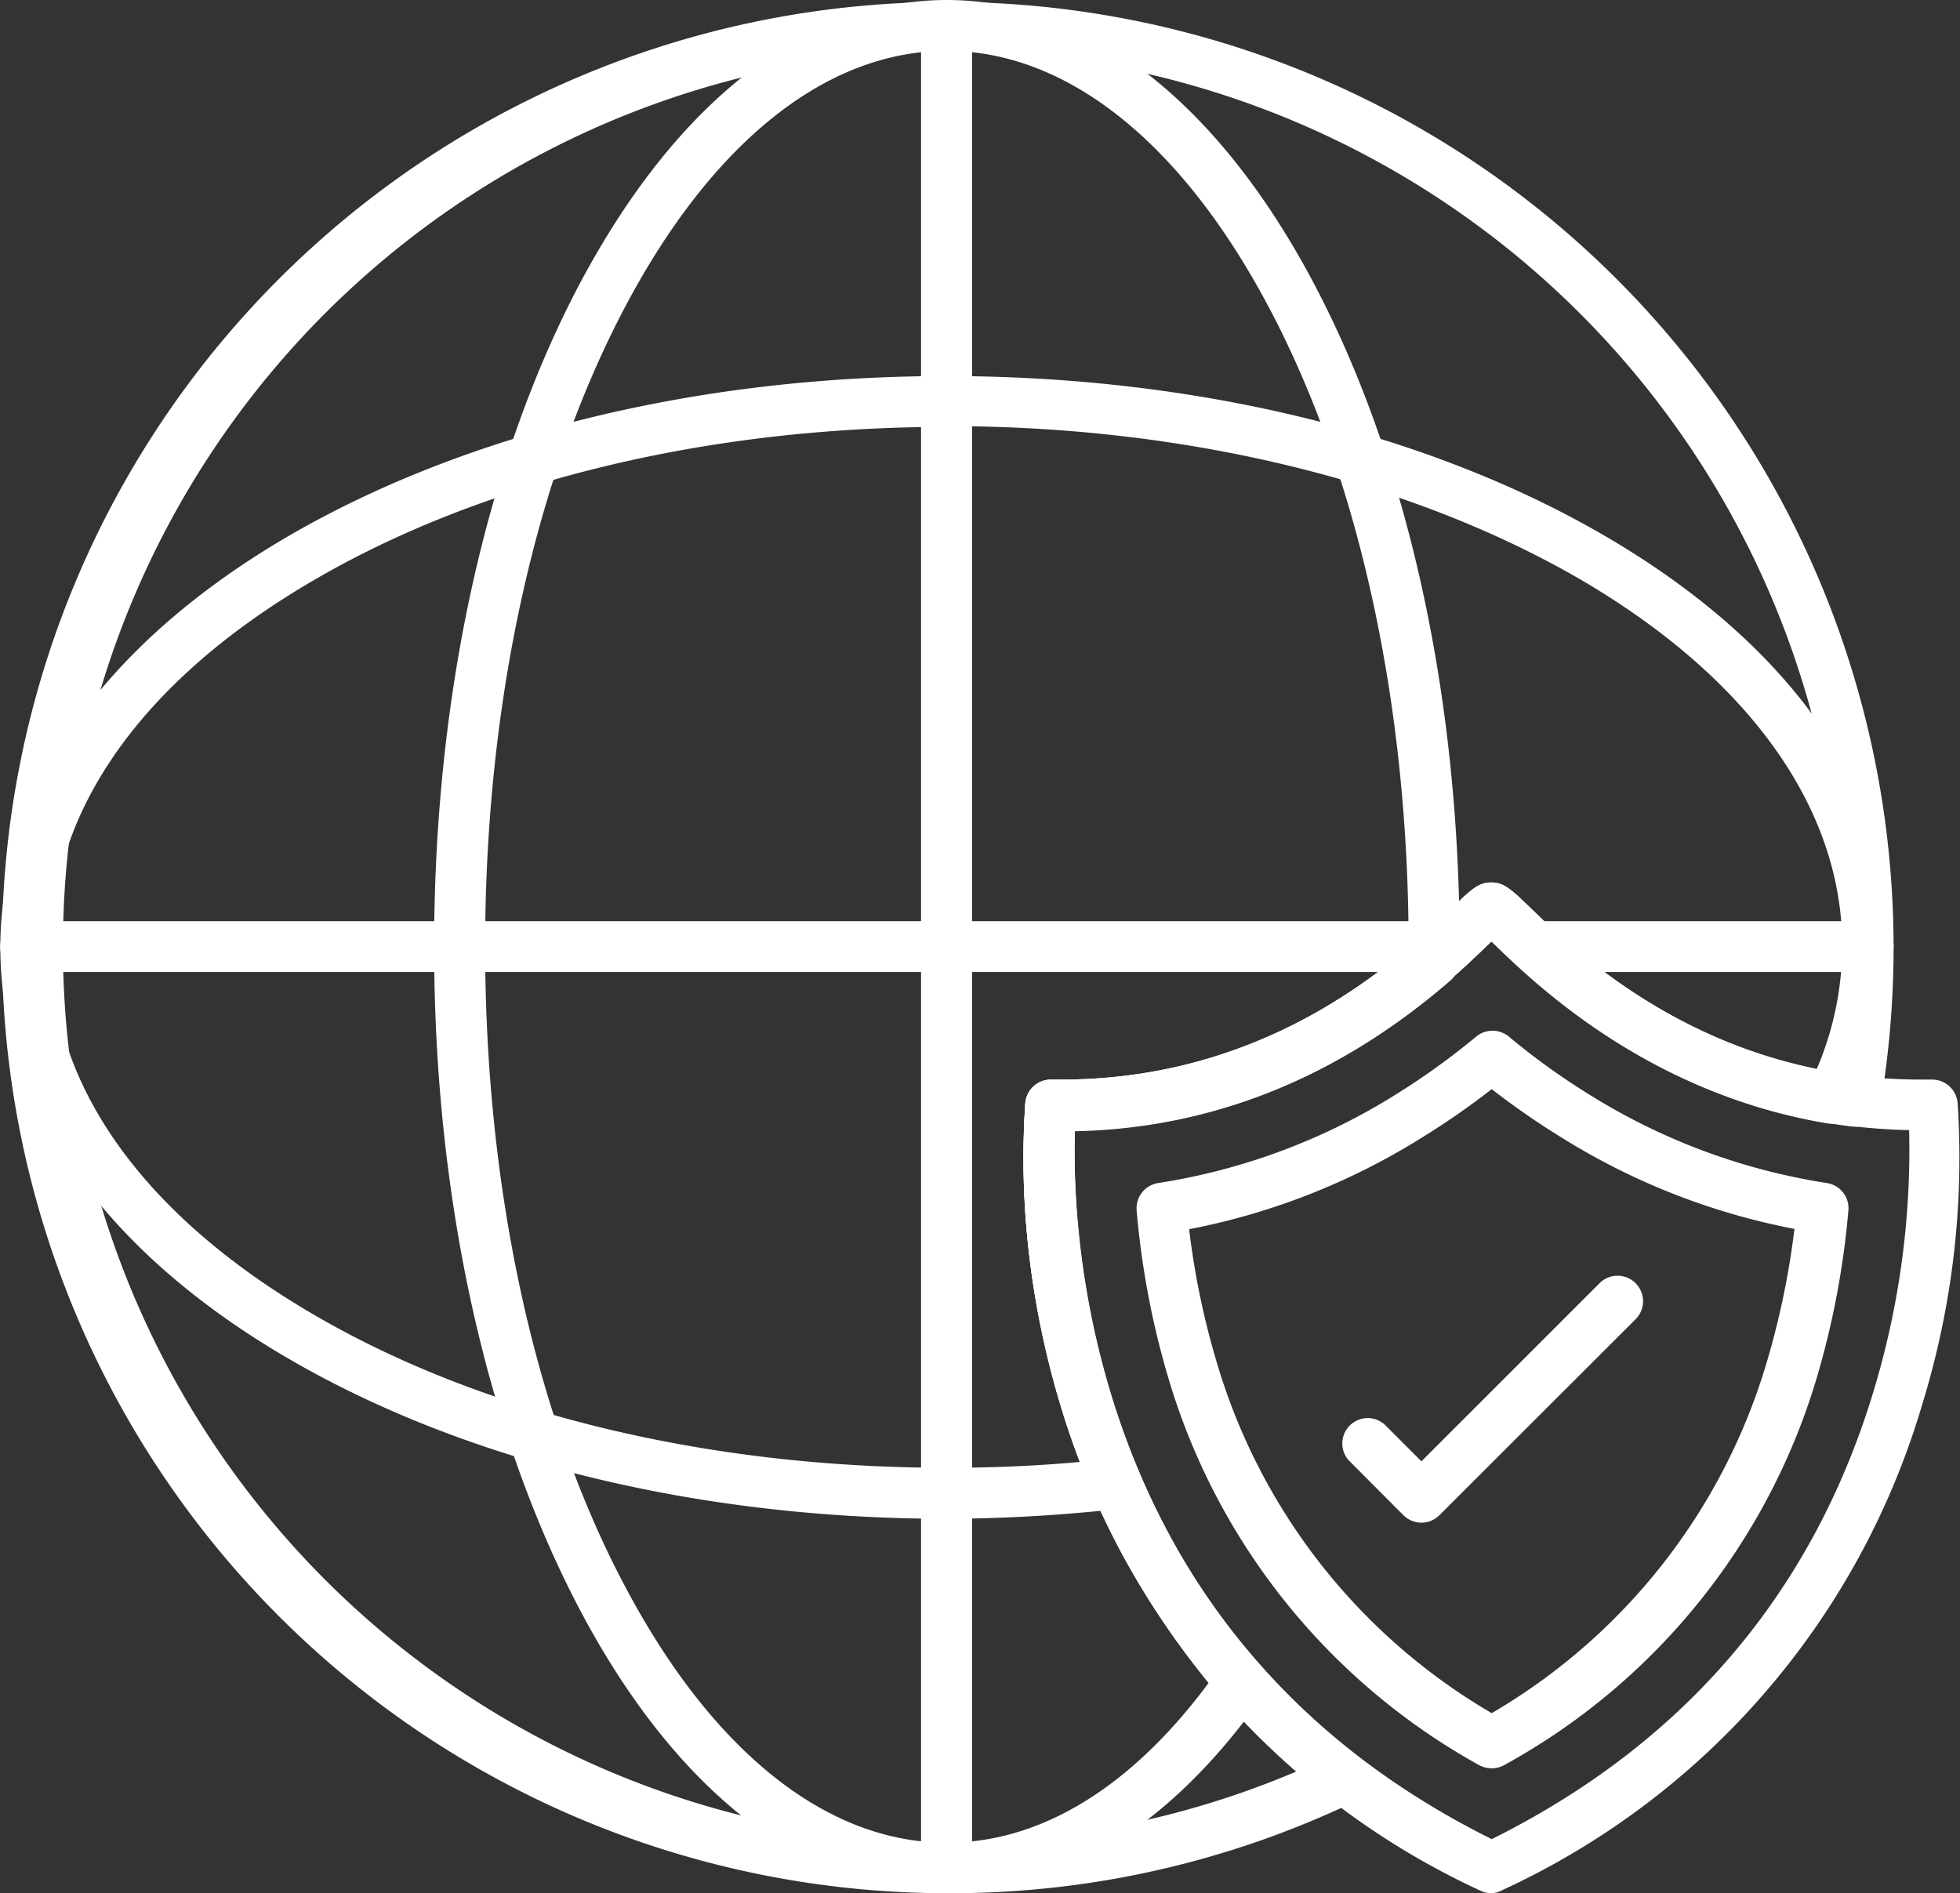
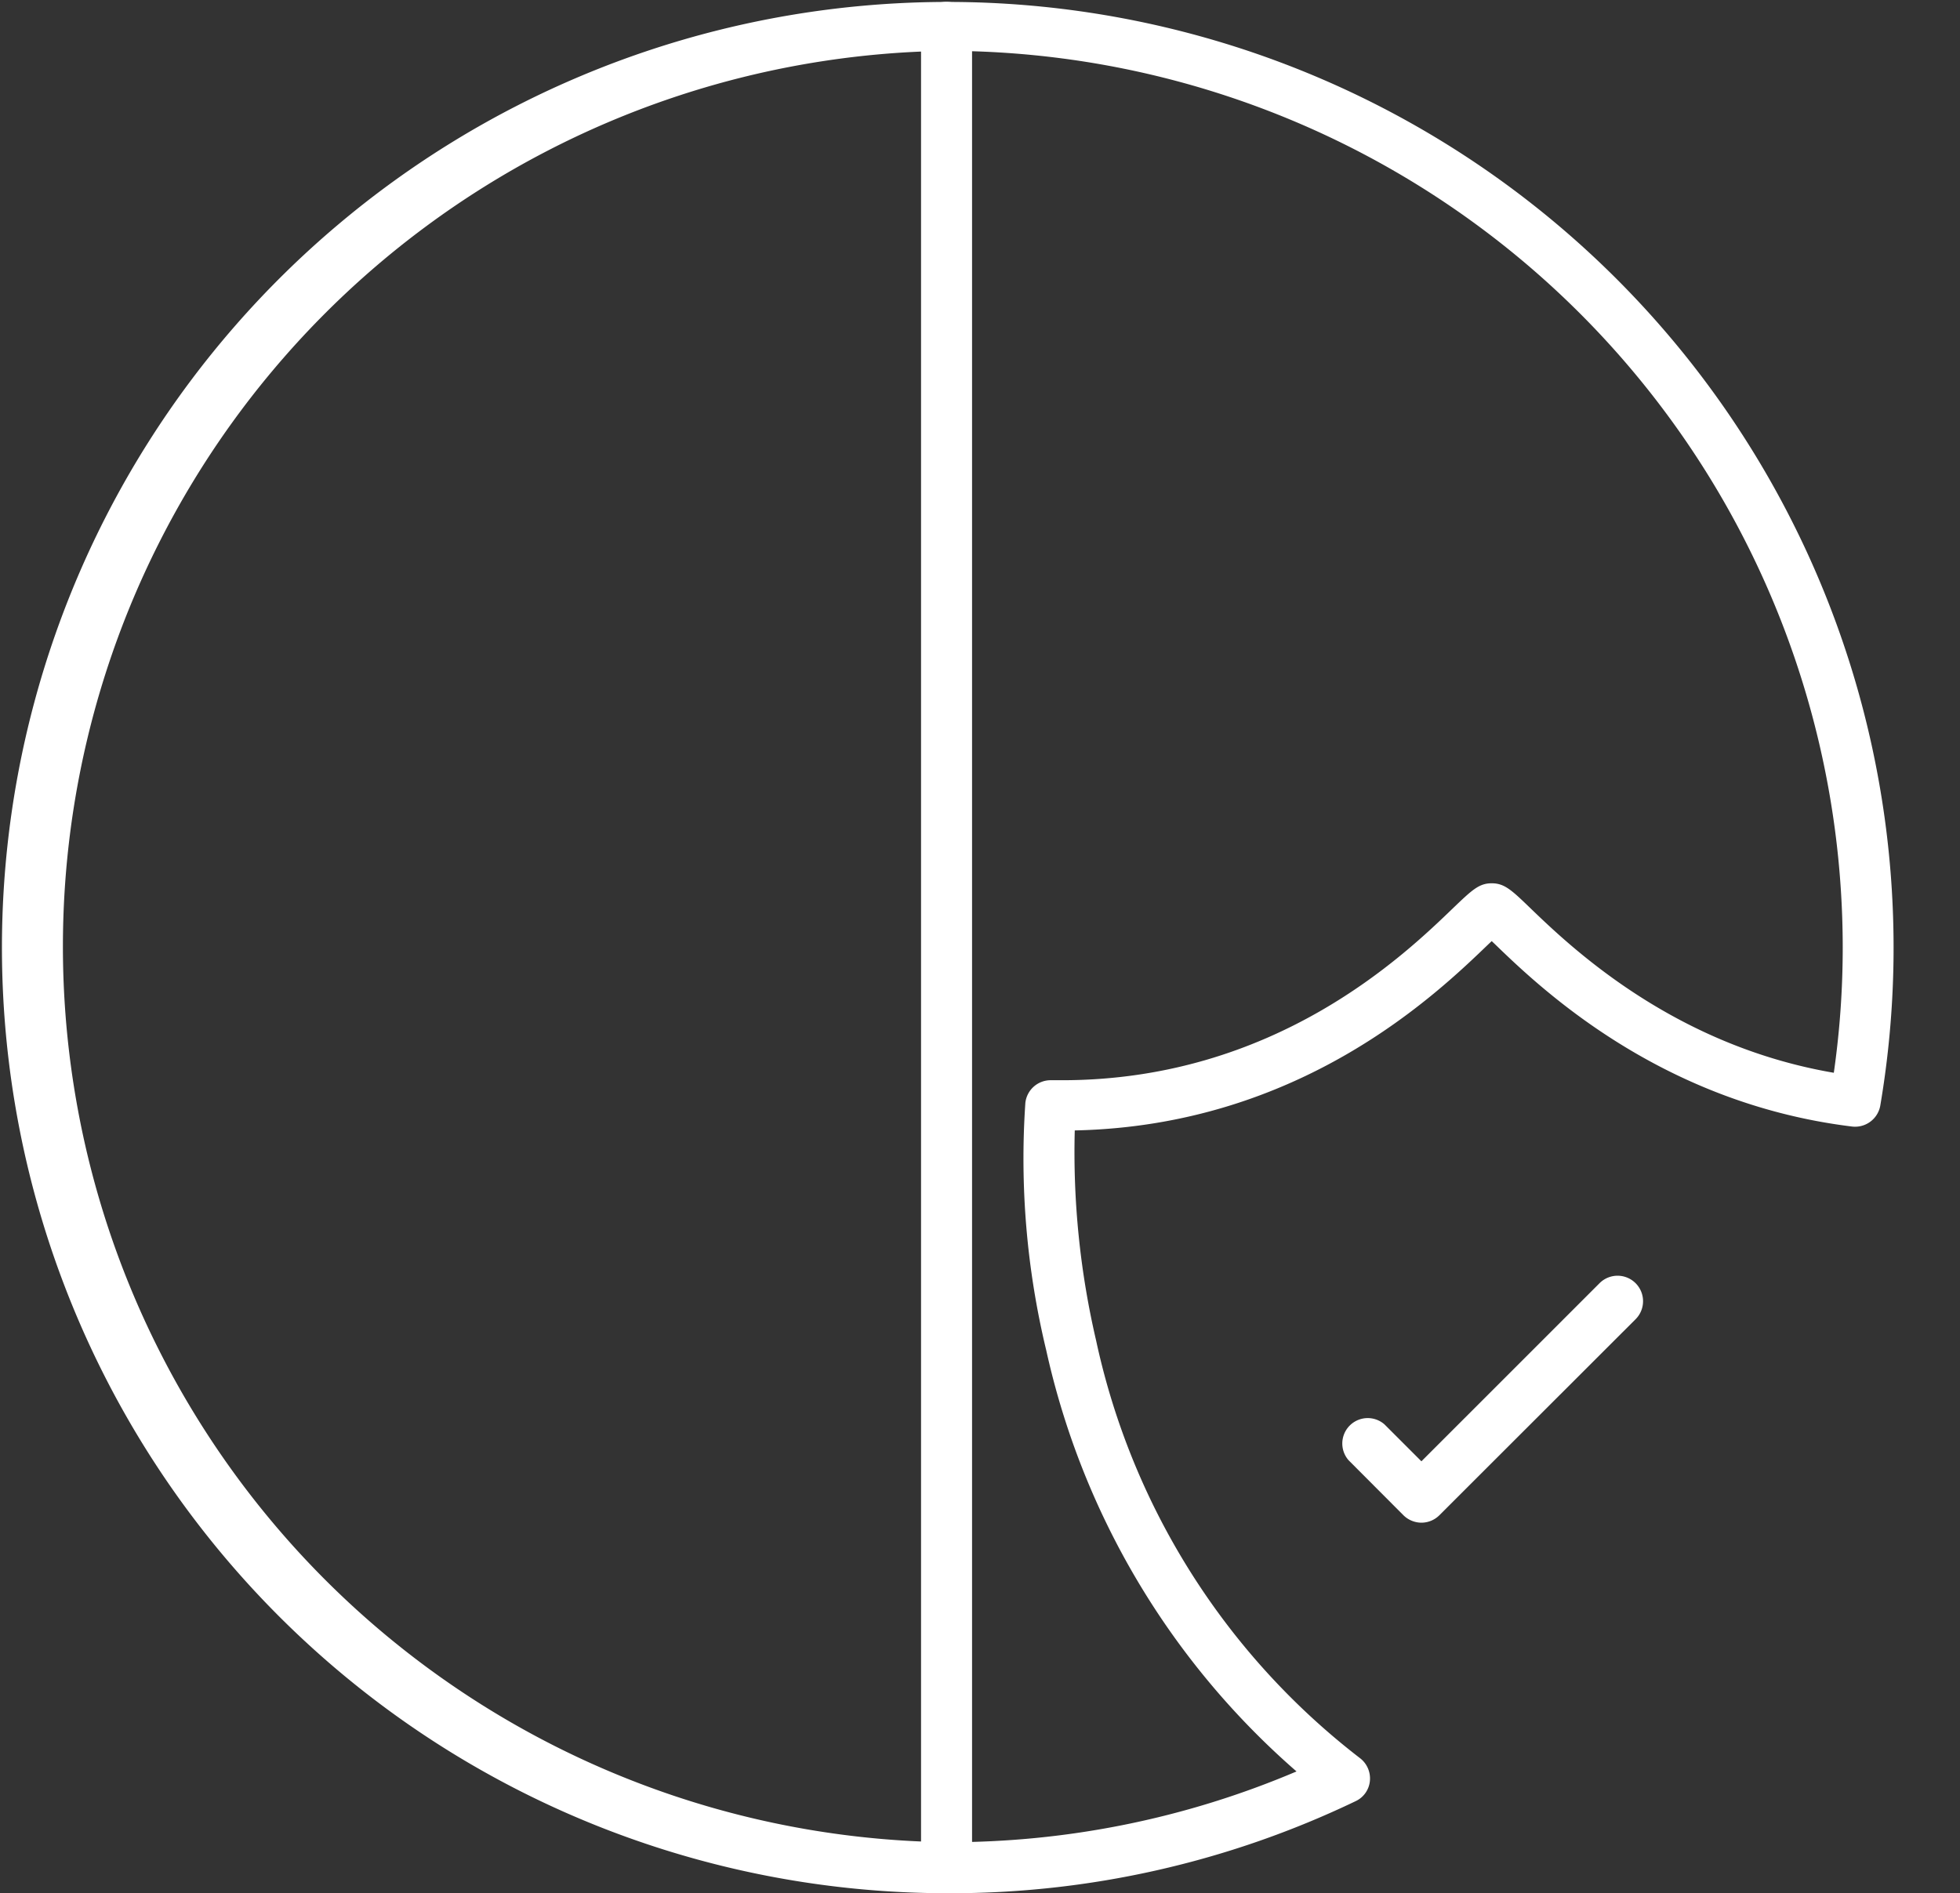
<svg xmlns="http://www.w3.org/2000/svg" id="Layer_1" data-name="Layer 1" viewBox="0 0 121 116.9">
  <rect x="0" y="0" width="121" height="116.9" fill="#333333" stroke="none" />
  <defs>
    <style>.cls-1{fill:none;}.cls-2{fill:#fff;}.cls-3{clip-path:url(#clip-path);}.cls-4{clip-path:url(#clip-path-2);}.cls-5{clip-path:url(#clip-path-3);}.cls-6{clip-path:url(#clip-path-4);}.cls-7{clip-path:url(#clip-path-5);}</style>
    <clipPath id="clip-path" transform="translate(-30.14 -34.22)">
-       <rect class="cls-1" x="30.14" y="56.66" width="117.37" height="73.15" />
-     </clipPath>
+       </clipPath>
    <clipPath id="clip-path-2" transform="translate(-30.14 -34.22)">
      <rect class="cls-1" x="55" y="34.16" width="66.69" height="117.16" />
    </clipPath>
    <clipPath id="clip-path-3" transform="translate(-30.14 -34.22)">
      <rect class="cls-1" x="30.14" y="34.16" width="117.37" height="117.16" />
    </clipPath>
    <clipPath id="clip-path-4" transform="translate(-30.14 -34.22)">
      <rect class="cls-1" x="85.12" y="34.16" width="6.45" height="117.16" />
    </clipPath>
    <clipPath id="clip-path-5" transform="translate(-30.14 -34.22)">
-       <rect class="cls-1" x="30.14" y="91.08" width="117.37" height="4.3" />
-     </clipPath>
+       </clipPath>
  </defs>
-   <path class="cls-2" d="M122.23,151.12a1.6,1.6,0,0,1-.68-.15,47.94,47.94,0,0,1-25.93-30,52.19,52.19,0,0,1-2.18-18.64A1.58,1.58,0,0,1,95,100.88h.67c13.13,0,21.13-7.72,24.17-10.66,1.15-1.1,1.58-1.51,2.36-1.51s1.22.41,2.36,1.51c3,2.94,11,10.66,24.17,10.66h.7a1.58,1.58,0,0,1,1.56,1.41,51.66,51.66,0,0,1-2.18,18.64,47.91,47.91,0,0,1-25.93,30A1.6,1.6,0,0,1,122.23,151.12ZM96.49,104a51.48,51.48,0,0,0,2.17,16.12c3.77,12.45,11.69,21.75,23.57,27.66,11.92-5.93,19.86-15.27,23.61-27.78A51.44,51.44,0,0,0,148,104c-13.92-.29-22.33-8.4-25.57-11.52l-.18-.17c0,.06-.11.11-.17.17C118.82,95.62,110.4,103.73,96.49,104Z" transform="translate(-30.14 -34.22)" />
-   <path class="cls-2" d="M122.23,143.41a1.71,1.71,0,0,1-.78-.2,40.44,40.44,0,0,1-19.14-23.76,52,52,0,0,1-2-10.49,1.58,1.58,0,0,1,1.32-1.69,38.83,38.83,0,0,0,14.65-5.45,44.8,44.8,0,0,0,5-3.6,1.58,1.58,0,0,1,2,0,42.92,42.92,0,0,0,5,3.6,38.83,38.83,0,0,0,14.65,5.45,1.57,1.57,0,0,1,1.32,1.69,52,52,0,0,1-2,10.49A40.41,40.41,0,0,1,123,143.21,1.65,1.65,0,0,1,122.23,143.41Zm-18.68-33.29a49,49,0,0,0,1.76,8.4A37.27,37.27,0,0,0,122.23,140a37.33,37.33,0,0,0,16.93-21.5,50,50,0,0,0,1.76-8.4,42,42,0,0,1-14.36-5.63,48.52,48.52,0,0,1-4.33-3,48.39,48.39,0,0,1-4.32,3A42.12,42.12,0,0,1,103.55,110.12Z" transform="translate(-30.14 -34.22)" />
  <path class="cls-2" d="M117.89,128.24a1.59,1.59,0,0,1-1.11-.46l-3.39-3.4a1.57,1.57,0,0,1,2.22-2.21l2.28,2.28,11-11a1.57,1.57,0,1,1,2.22,2.23L119,127.78A1.57,1.57,0,0,1,117.89,128.24Z" transform="translate(-30.14 -34.22)" />
  <g class="cls-3">
    <path class="cls-2" d="M88.59,128c-15.47,0-30-3.59-41-10.1-11.24-6.65-17.43-15.6-17.43-25.18s6.19-18.52,17.43-25.19c11-6.5,25.55-10.09,41-10.09s30.05,3.59,41,10.09c11.24,6.66,17.43,15.61,17.43,25.19a22.76,22.76,0,0,1-2.38,10,1.58,1.58,0,0,1-1.66.87c-11-1.83-18-8.54-20.6-11.07l-.18-.17a1.37,1.37,0,0,1-.17.17c-3.24,3.13-11.65,11.24-25.57,11.52a51.38,51.38,0,0,0,4,21.16,1.56,1.56,0,0,1-.08,1.41,1.6,1.6,0,0,1-1.19.78A98.69,98.69,0,0,1,88.59,128Zm0-67.42c-14.91,0-28.91,3.43-39.41,9.66-10.25,6.06-15.89,14-15.89,22.48s5.64,16.41,15.89,22.48c10.5,6.23,24.5,9.65,39.41,9.65,2.75,0,5.51-.11,8.22-.36a52.57,52.57,0,0,1-3.37-22.15A1.58,1.58,0,0,1,95,100.88h.67c13.13,0,21.13-7.72,24.17-10.66,1.15-1.1,1.58-1.51,2.36-1.51s1.22.41,2.36,1.51c2.54,2.46,8.39,8.09,17.74,10a19.45,19.45,0,0,0,1.57-7.57c0-8.43-5.64-16.42-15.89-22.49C117.51,64,103.51,60.53,88.59,60.53Z" transform="translate(-30.14 -34.22)" />
  </g>
  <g class="cls-4">
-     <path class="cls-2" d="M88.59,151.12c-8.64,0-16.69-6.21-22.65-17.5-5.8-11-9-25.51-9-40.95s3.2-30,9-40.95c6-11.29,14-17.5,22.65-17.5s16.69,6.21,22.66,17.5c5.81,11,9,25.5,9,41v.84a1.64,1.64,0,0,1-.53,1.17c-6.91,6-14.71,9.17-23.22,9.34-.15,4.72.31,20.35,11.43,33a1.57,1.57,0,0,1,.12,1.94C102.47,146.9,95.75,151.12,88.59,151.12Zm0-113.76c-7.42,0-14.48,5.62-19.87,15.83-5.56,10.52-8.63,24.54-8.63,39.48s3.06,29,8.63,39.49C74.11,142.36,81.17,148,88.59,148c5.8,0,11.37-3.41,16.16-9.86a50.1,50.1,0,0,1-10.61-23.49,49,49,0,0,1-.7-12.34,1.57,1.57,0,0,1,1.59-1.4,32.46,32.46,0,0,0,22.07-8.12v-.09c0-15-3.06-29-8.62-39.49C103.08,43,96,37.36,88.59,37.36Z" transform="translate(-30.14 -34.22)" />
-   </g>
+     </g>
  <g class="cls-5">
    <path class="cls-2" d="M88.59,151.12a58.39,58.39,0,1,1,57.63-48.64,1.58,1.58,0,0,1-1.74,1.3c-11.87-1.45-19.29-8.59-22.07-11.28l-.18-.17-.18.17c-3.24,3.12-11.65,11.23-25.56,11.52A51.25,51.25,0,0,0,97.81,117a44.32,44.32,0,0,0,16.29,25.78,1.58,1.58,0,0,1,.61,1.41,1.54,1.54,0,0,1-.89,1.25A57.77,57.77,0,0,1,88.59,151.12Zm0-113.76a55.31,55.31,0,0,0,0,110.61,54.81,54.81,0,0,0,21.59-4.37,48.28,48.28,0,0,1-15.45-26,50.54,50.54,0,0,1-1.29-15.28,1.57,1.57,0,0,1,1.59-1.4h.67c13.13,0,21.13-7.72,24.17-10.65,1.15-1.1,1.58-1.51,2.36-1.51s1.22.41,2.36,1.51c2.46,2.37,8.81,8.49,18.76,10.19a54.52,54.52,0,0,0,.55-7.76A55.37,55.37,0,0,0,88.59,37.36Z" transform="translate(-30.14 -34.22)" />
  </g>
  <g class="cls-6">
    <path class="cls-2" d="M88.59,151.12A1.58,1.58,0,0,1,87,149.55V35.79a1.58,1.58,0,0,1,3.15,0V149.55A1.57,1.57,0,0,1,88.59,151.12Z" transform="translate(-30.14 -34.22)" />
  </g>
  <g class="cls-7">
    <path class="cls-2" d="M145.47,94.24h-20.6a1.57,1.57,0,0,1,0-3.14h20.6a1.57,1.57,0,0,1,0,3.14Zm-25.88,0H31.72a1.57,1.57,0,1,1,0-3.14h87.87a1.57,1.57,0,0,1,0,3.14Z" transform="translate(-30.14 -34.22)" />
  </g>
</svg>